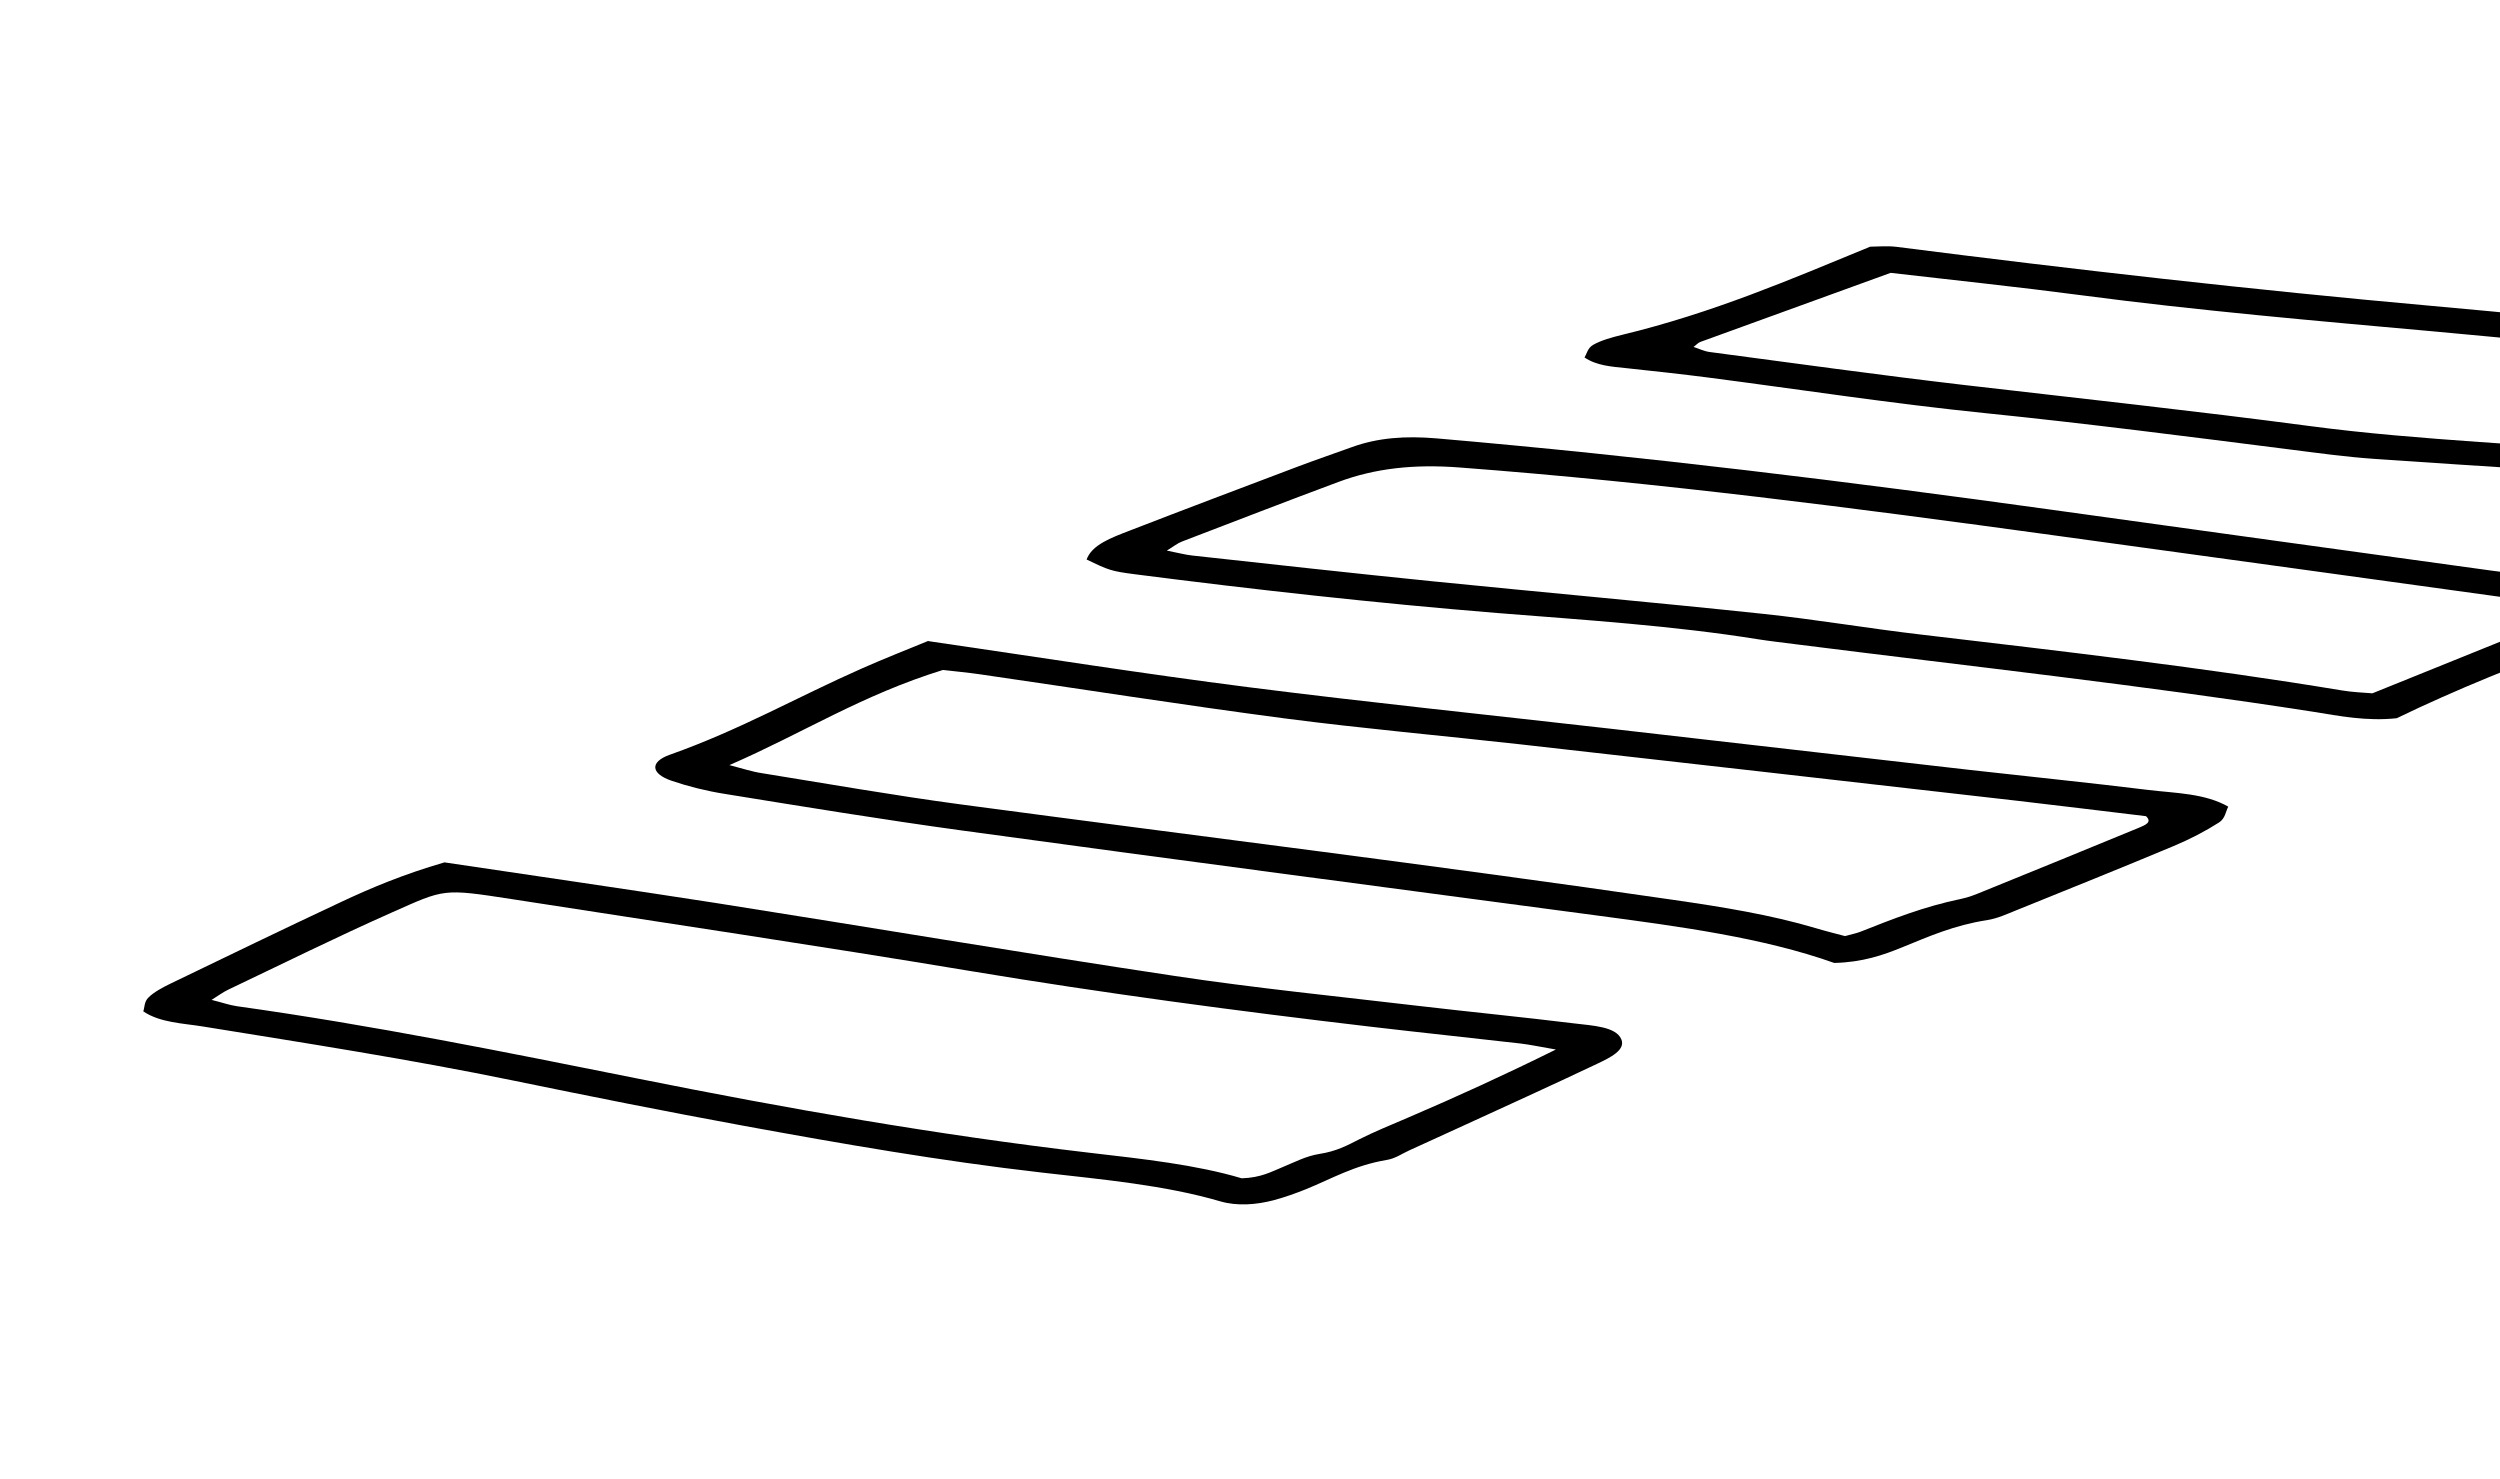
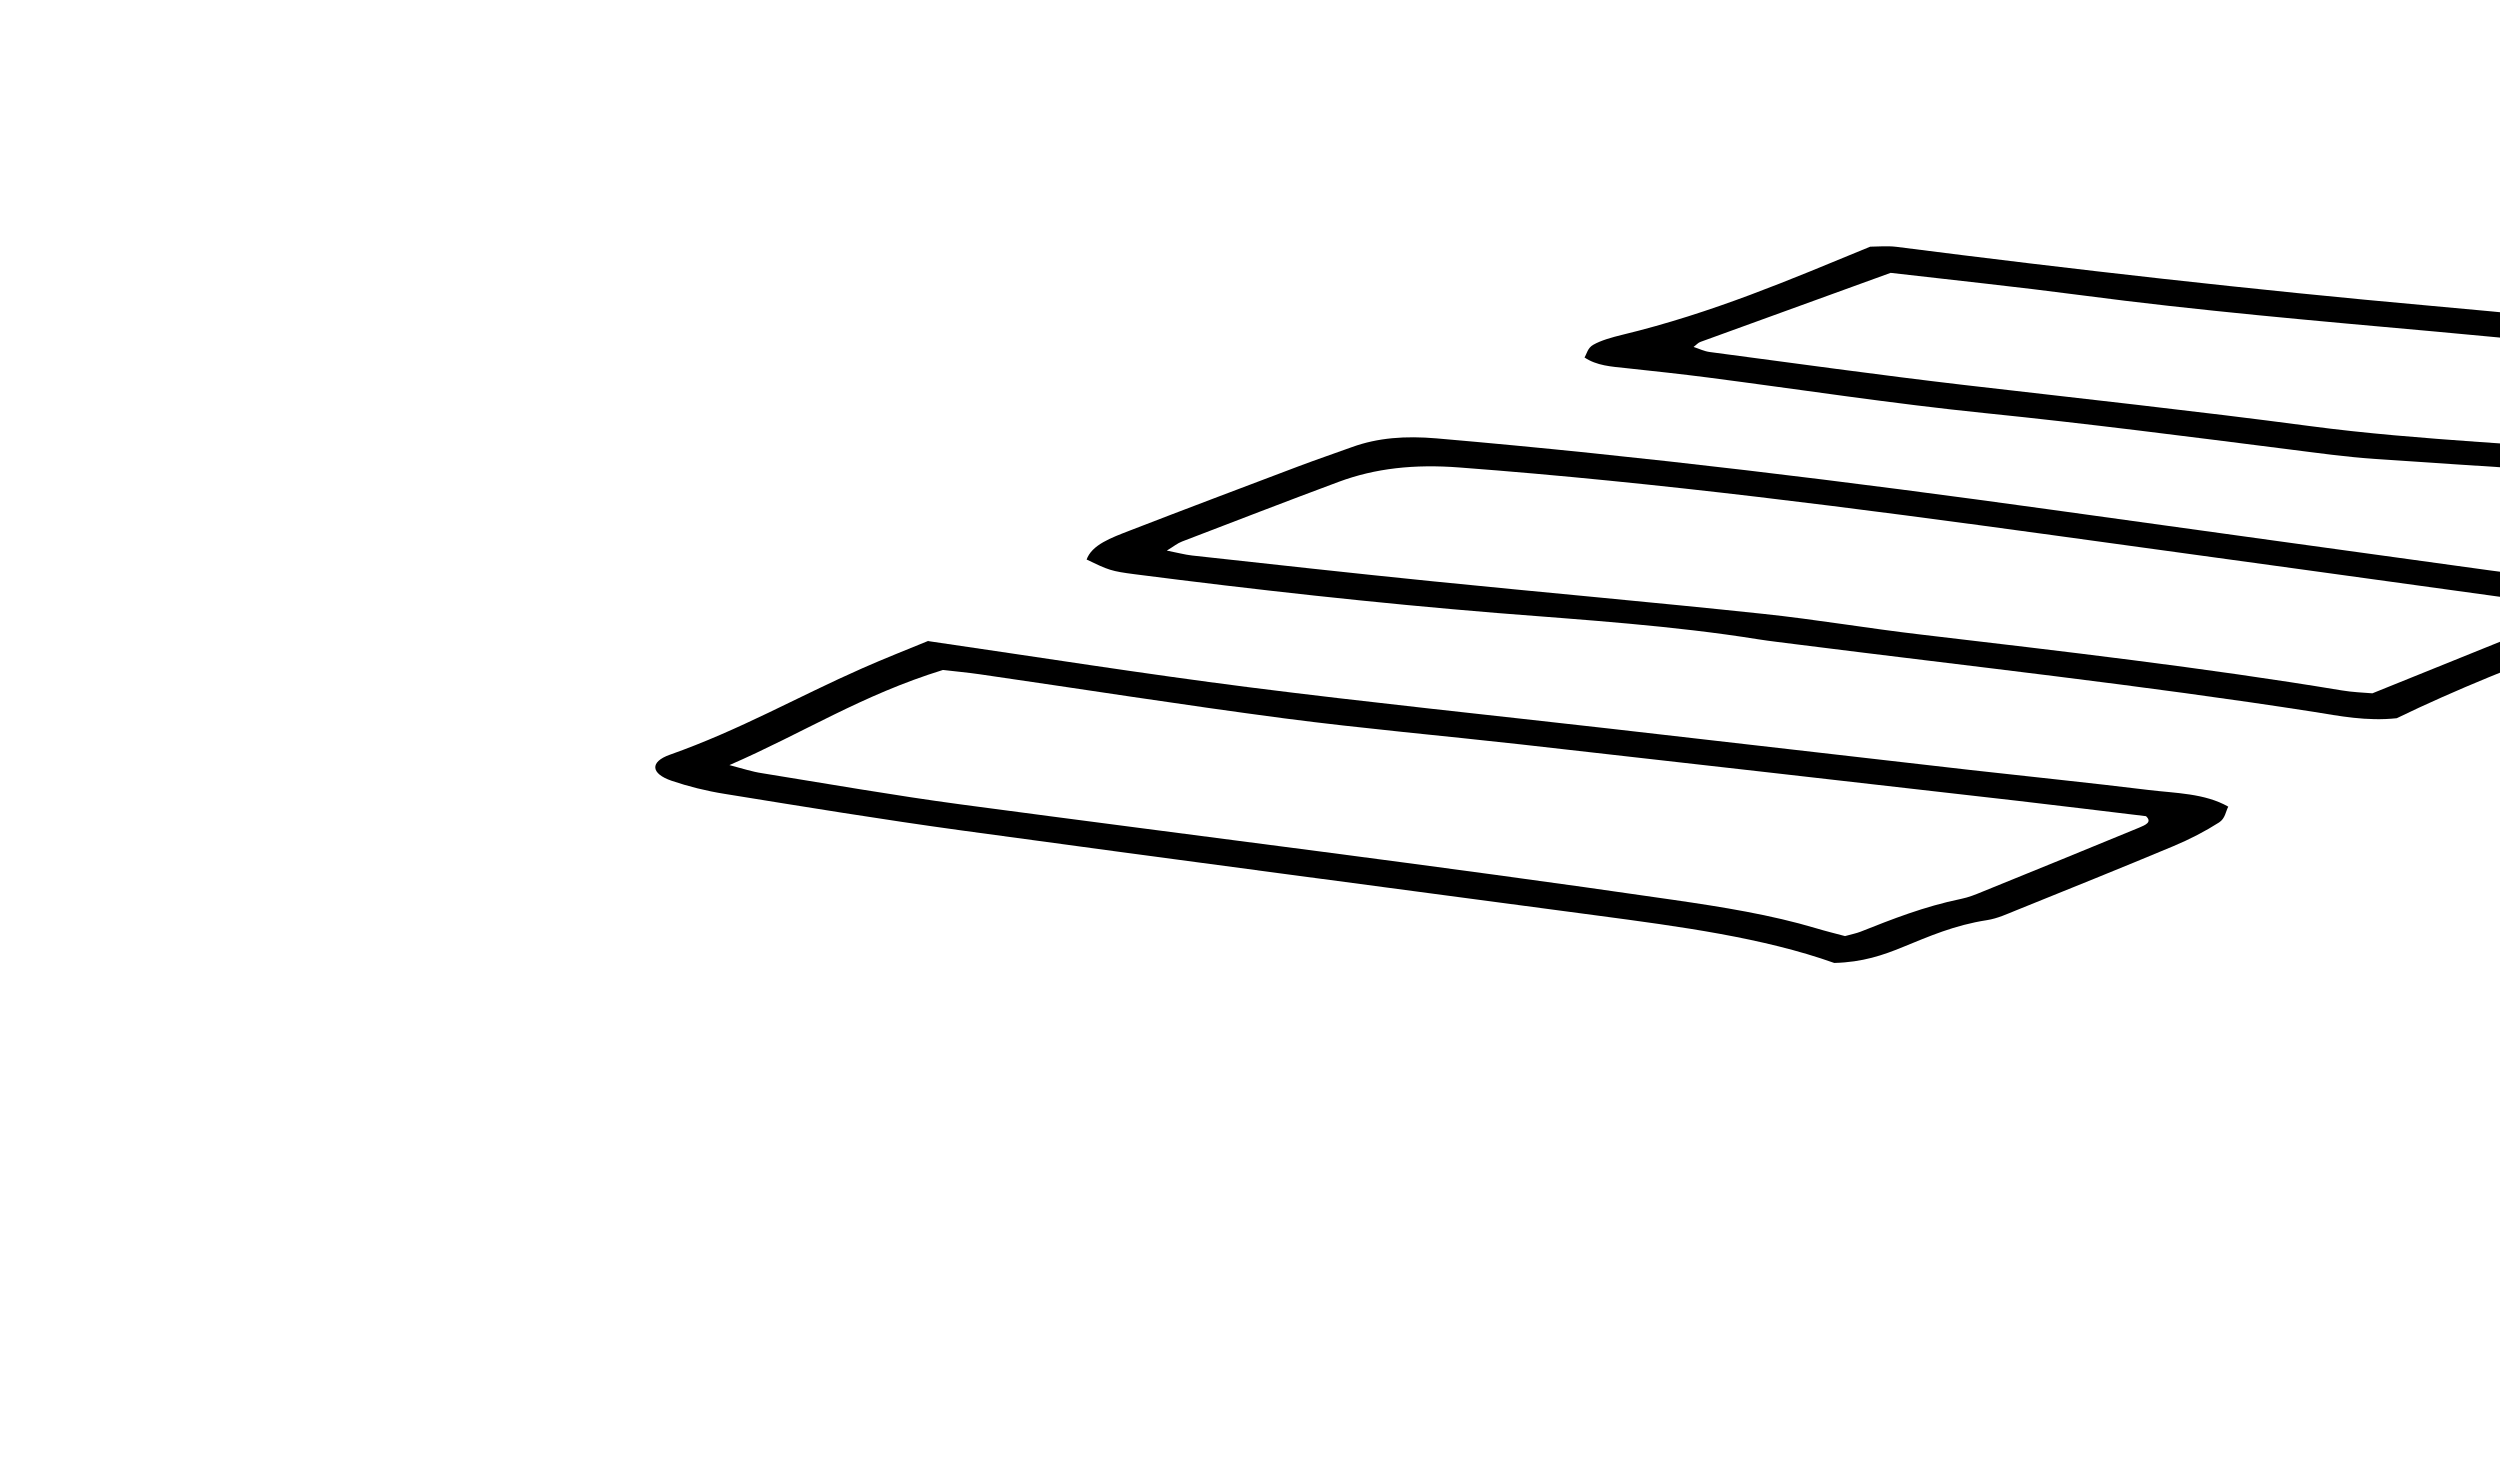
<svg xmlns="http://www.w3.org/2000/svg" viewBox="0 0 178.67 105.68">
  <clipPath id="a">
    <path d="m0 0h178.67v105.68h-178.67z" />
  </clipPath>
  <g clip-path="url(#a)">
    <path d="m66.35 45.82c7.9 1.15 15.33 2.33 22.86 3.29 8.56 1.09 17.2 1.98 25.81 2.96s17.21 1.98 25.81 2.96c4.25.48 8.51.91 12.74 1.43 1.9.23 4 .23 5.68 1.19-.19.35-.21.84-.66 1.13-.97.62-2.08 1.2-3.28 1.7-3.7 1.55-7.46 3.06-11.22 4.58-.65.26-1.32.58-2.08.7-2.34.36-4.14 1.16-6.01 1.92-1.41.58-2.88 1.09-4.91 1.14-5.09-1.81-11.02-2.6-16.95-3.39-15.14-2.02-30.3-4.01-45.42-6.08-5.68-.78-11.29-1.7-16.91-2.61-1.33-.21-2.64-.54-3.81-.94-1.5-.51-1.57-1.35-.13-1.86 5.03-1.78 9.15-4.15 13.78-6.19 1.54-.68 3.14-1.31 4.7-1.95zm-14.22 8.86c.93.24 1.6.47 2.34.58 4.72.76 9.42 1.59 14.2 2.23 16.97 2.27 34.03 4.36 50.91 6.82 3.52.51 7 1.07 10.21 2.03.7.21 1.43.39 2.07.56.47-.13.82-.2 1.1-.31 2.27-.9 4.54-1.8 7.2-2.35.54-.11 1.03-.31 1.49-.5 3.75-1.52 7.49-3.05 11.23-4.59.45-.19.95-.39.49-.82-3.01-.36-6.09-.74-9.19-1.1-11.83-1.35-23.66-2.7-35.49-4.03-5.63-.63-11.32-1.13-16.9-1.86-7.3-.96-14.51-2.1-21.76-3.15-.89-.13-1.81-.21-2.64-.31-5.82 1.8-9.99 4.51-15.24 6.79z" />
    <path d="m77.65 40.01c.37-1.08 1.78-1.58 3.09-2.09 4-1.55 8.04-3.07 12.08-4.6 1.25-.47 2.54-.91 3.81-1.37 1.85-.67 3.81-.81 6.04-.62 14.85 1.28 29.48 3.09 44.03 5.11 10.45 1.45 20.9 2.9 31.36 4.34 2.04.28 4.13.49 6.17.76 1.13.15 2.28.33 3.32.6.68.18 1.18.55 1.64.78-.11.84-.97 1.29-1.84 1.7-.79.38-1.62.73-2.49 1.06-4.74 1.76-9.35 3.6-13.57 5.65-2.16.23-4.09-.16-5.96-.46-12.19-1.9-24.61-3.26-36.94-4.82-.91-.12-1.84-.22-2.73-.36-6.1-.98-12.4-1.38-18.67-1.88-8.71-.71-17.33-1.67-25.89-2.77-1.69-.22-1.86-.29-3.44-1.05zm106.67 3.58c-1.07-.21-1.79-.4-2.55-.51-11.7-1.62-23.41-3.23-35.12-4.84-13.99-1.92-28.01-3.75-42.34-4.83-3.24-.25-6.03.06-8.62 1.02-3.76 1.4-7.48 2.84-11.21 4.27-.34.13-.58.34-1.09.65.78.15 1.27.29 1.8.35 5.75.63 11.49 1.27 17.26 1.85 7.84.79 15.72 1.49 23.55 2.32 3.79.4 7.5 1.04 11.28 1.48 10.08 1.19 20.19 2.35 30.07 3.99.76.13 1.58.16 2.2.21 4.96-2 9.73-3.93 14.78-5.97z" />
-     <path d="m31.75 61.63c6.56.98 13.02 1.91 19.44 2.91 10.93 1.72 21.8 3.56 32.77 5.21 5.76.87 11.66 1.46 17.51 2.15 3.67.43 7.37.79 11.03 1.24 1.32.16 2.99.23 3.37 1.13.33.77-.78 1.31-1.73 1.76-3.35 1.59-6.77 3.14-10.17 4.7-1.07.49-2.14.98-3.22 1.47-.54.24-1.02.6-1.65.7-2.32.39-3.9 1.33-5.74 2.08-.75.3-1.54.59-2.38.81-1.21.31-2.56.42-3.76.07-4-1.17-8.41-1.56-12.77-2.06-7.25-.83-14.29-2.06-21.29-3.34-5.56-1.02-11.06-2.12-16.55-3.25-7.25-1.49-14.7-2.65-22.12-3.85-1.42-.23-3.06-.27-4.25-1.08.1-.29.06-.69.37-.99.38-.38.99-.71 1.59-1 4.02-1.94 8.04-3.89 12.12-5.8 2.21-1.04 4.53-2.01 7.42-2.85zm79.46 13.38c-1.21-.21-1.86-.35-2.53-.43-3.56-.41-7.13-.78-10.69-1.2-9.63-1.13-19.19-2.41-28.62-3.98-10.87-1.81-21.84-3.44-32.78-5.14-4.99-.77-4.79-.73-8.6.96-3.99 1.77-7.79 3.66-11.66 5.5-.4.19-.71.43-1.21.74.77.19 1.26.37 1.8.45 9.79 1.37 19.23 3.29 28.69 5.18 10.57 2.12 21.27 4.01 32.3 5.3 3.79.44 7.58.85 10.83 1.82 1.38-.04 2.12-.47 2.95-.81s1.65-.78 2.6-.93c1.22-.19 1.98-.6 2.84-1.04 1.11-.56 2.34-1.06 3.53-1.57 3.48-1.49 6.87-3.04 10.55-4.86z" />
    <path d="m113.24 25.55c.17-.27.22-.68.63-.91.54-.31 1.32-.53 2.06-.71 6.49-1.57 11.99-3.94 17.73-6.3.49 0 1.22-.07 1.87.01 12.67 1.62 25.4 3.07 38.24 4.22 11.46 1.03 22.86 2.22 33.96 4.12 2.9.5 5.77 1.06 8.64 1.61.87.17 1.68.42 2.37.59.72.77.38 1.34-.65 1.78-.73.31-1.52.6-2.36.82-4.74 1.25-9.48 2.5-14.26 3.71-.8.2-1.82.25-2.71.21-1.99-.08-3.96-.28-5.94-.4-7.69-.5-15.39-.97-23.07-1.5-2.09-.14-4.14-.43-6.2-.69-7.19-.91-14.37-1.84-21.64-2.58-6.68-.68-13.23-1.69-19.85-2.55-1.94-.25-3.89-.46-5.85-.67-1.04-.11-2.1-.17-2.98-.77zm7.81-.75c.4.13.75.31 1.16.36 6.04.8 12.06 1.64 18.13 2.35 8.25.96 16.53 1.85 24.74 2.94 3.98.53 8.06.85 12.13 1.14 5 .36 10.04.58 15.05.87 1.87.11 3.72.26 5.58.4 1.2.09 2.28-.02 3.39-.32 3.58-.95 7.21-1.84 10.8-2.78.54-.14 1.39-.17 1.41-.66-.2-.09-.36-.2-.56-.24-.98-.21-1.97-.41-2.97-.59-11.73-2.09-23.76-3.49-35.92-4.58-8.45-.76-16.9-1.49-25.24-2.59-4.55-.6-9.15-1.08-13.63-1.6-4.64 1.68-9.12 3.31-13.58 4.93-.18.06-.27.19-.5.36z" />
  </g>
</svg>